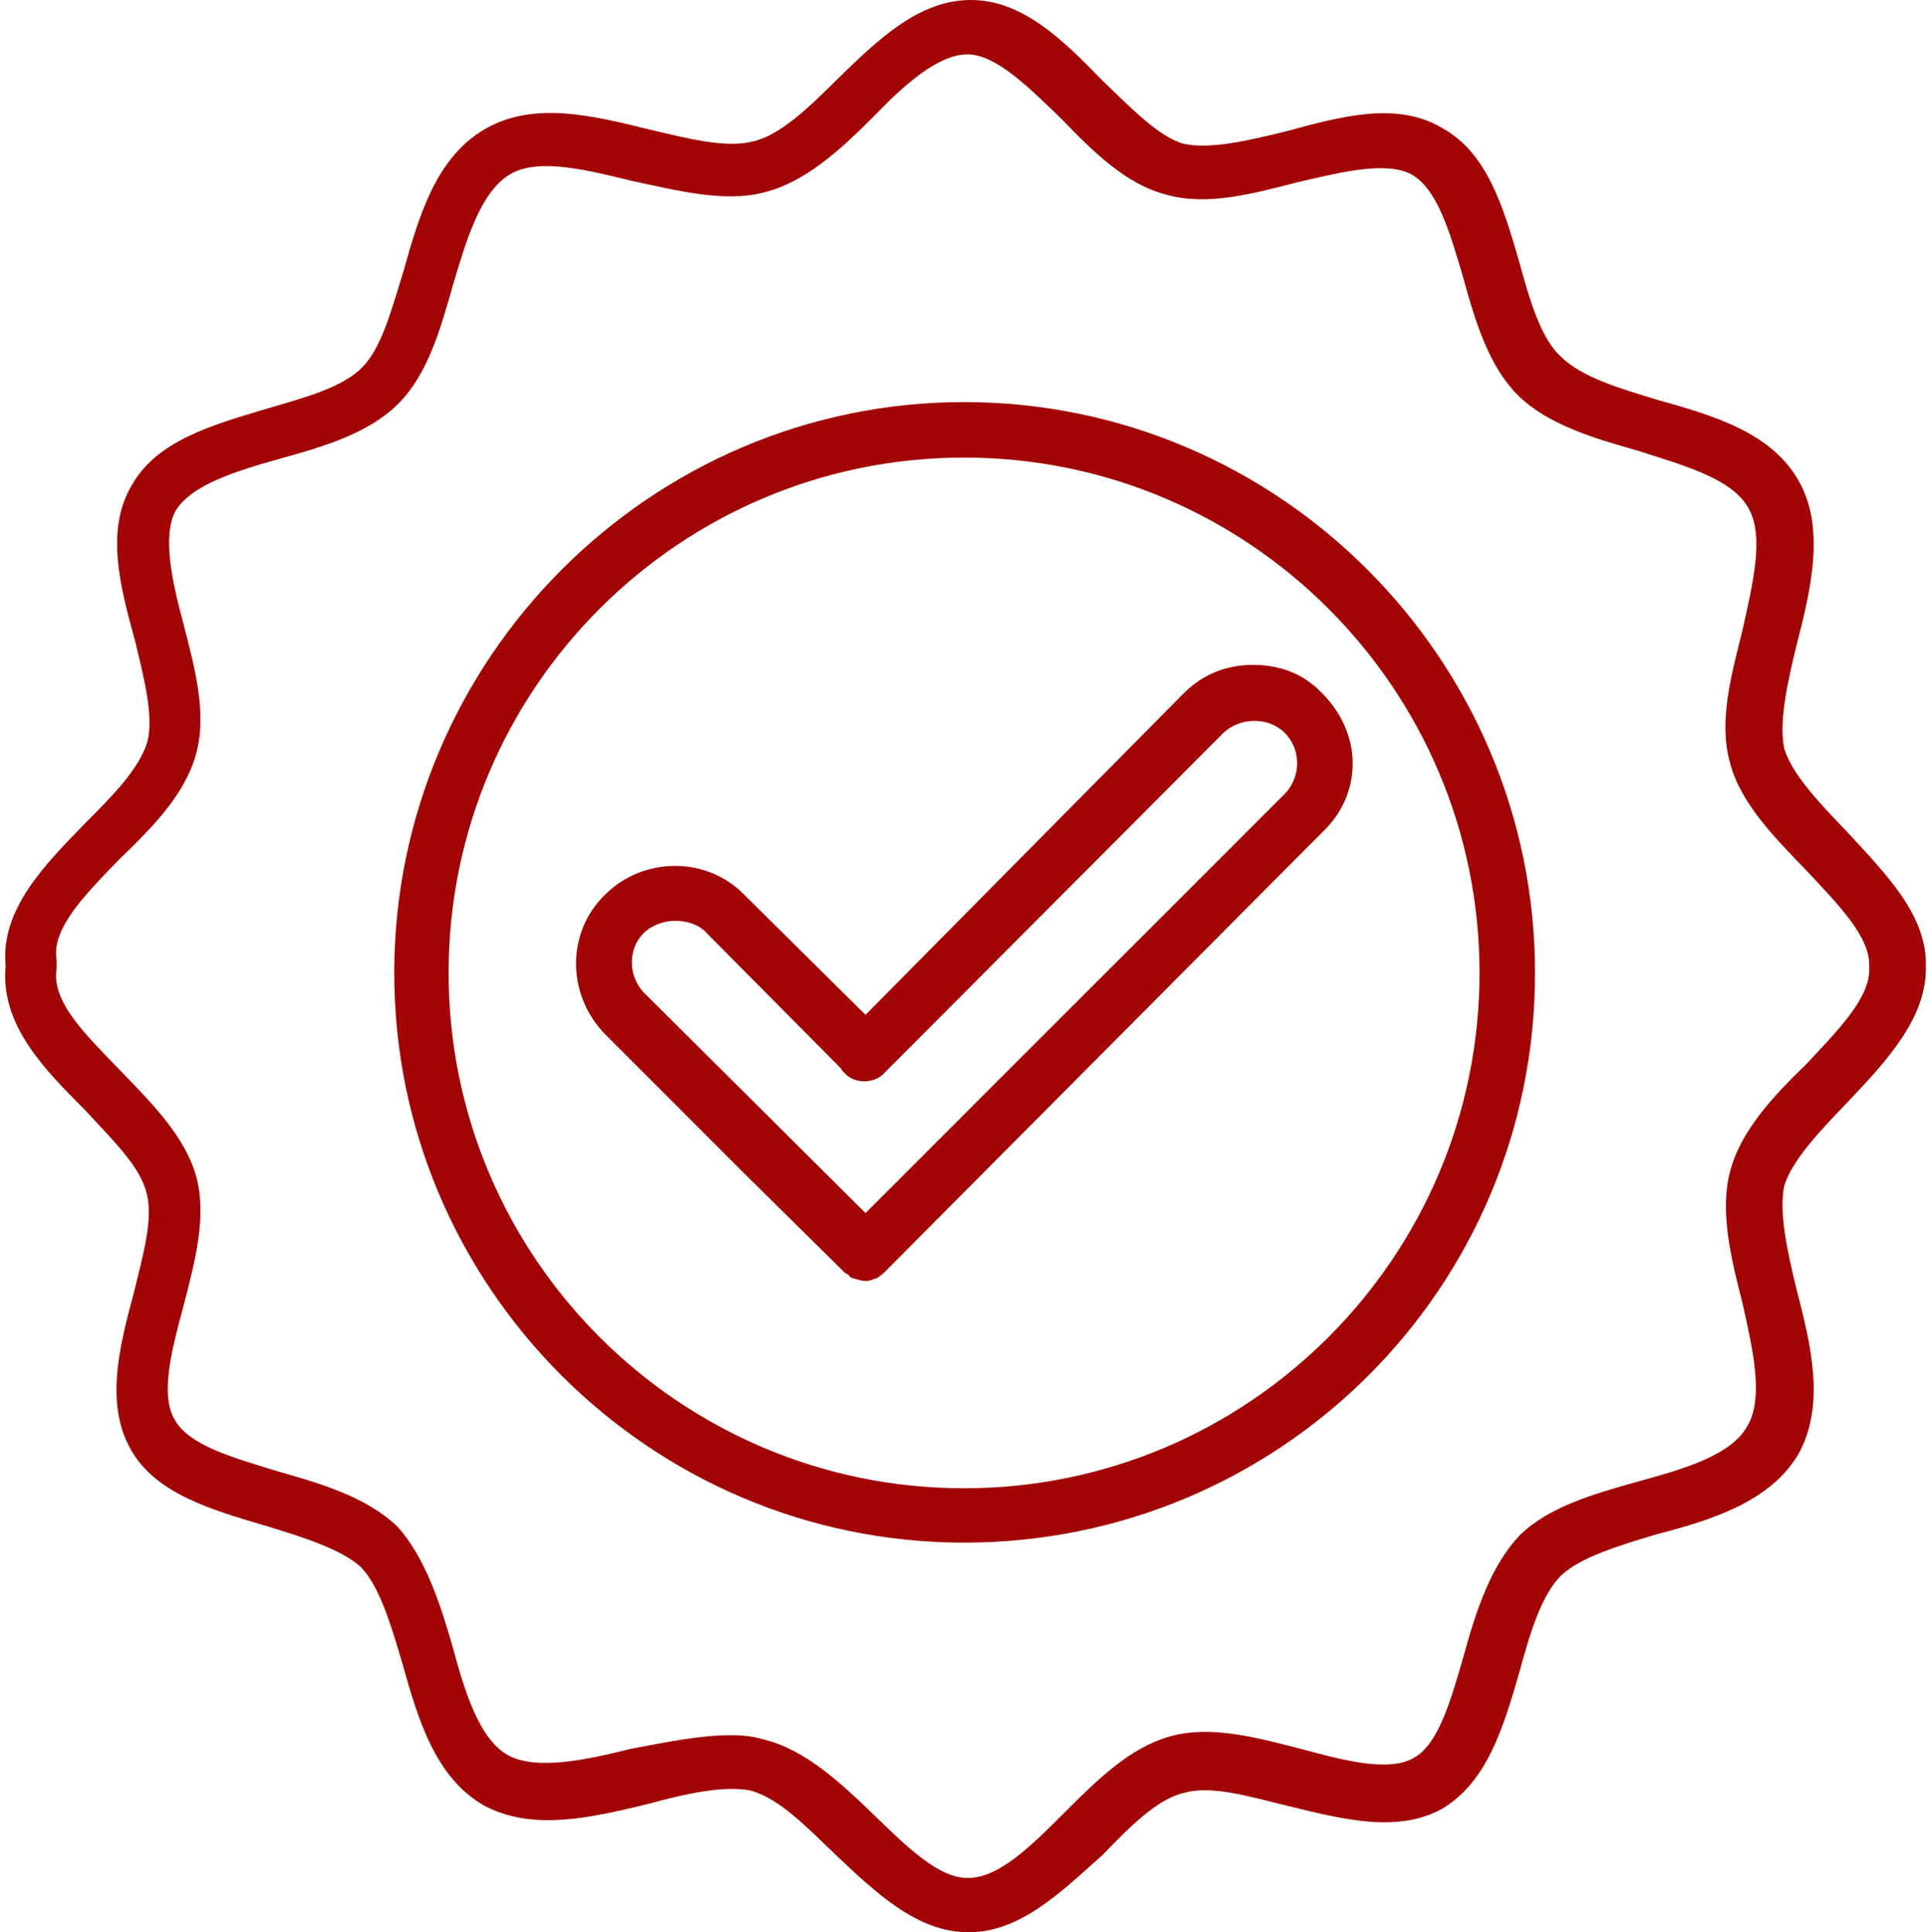
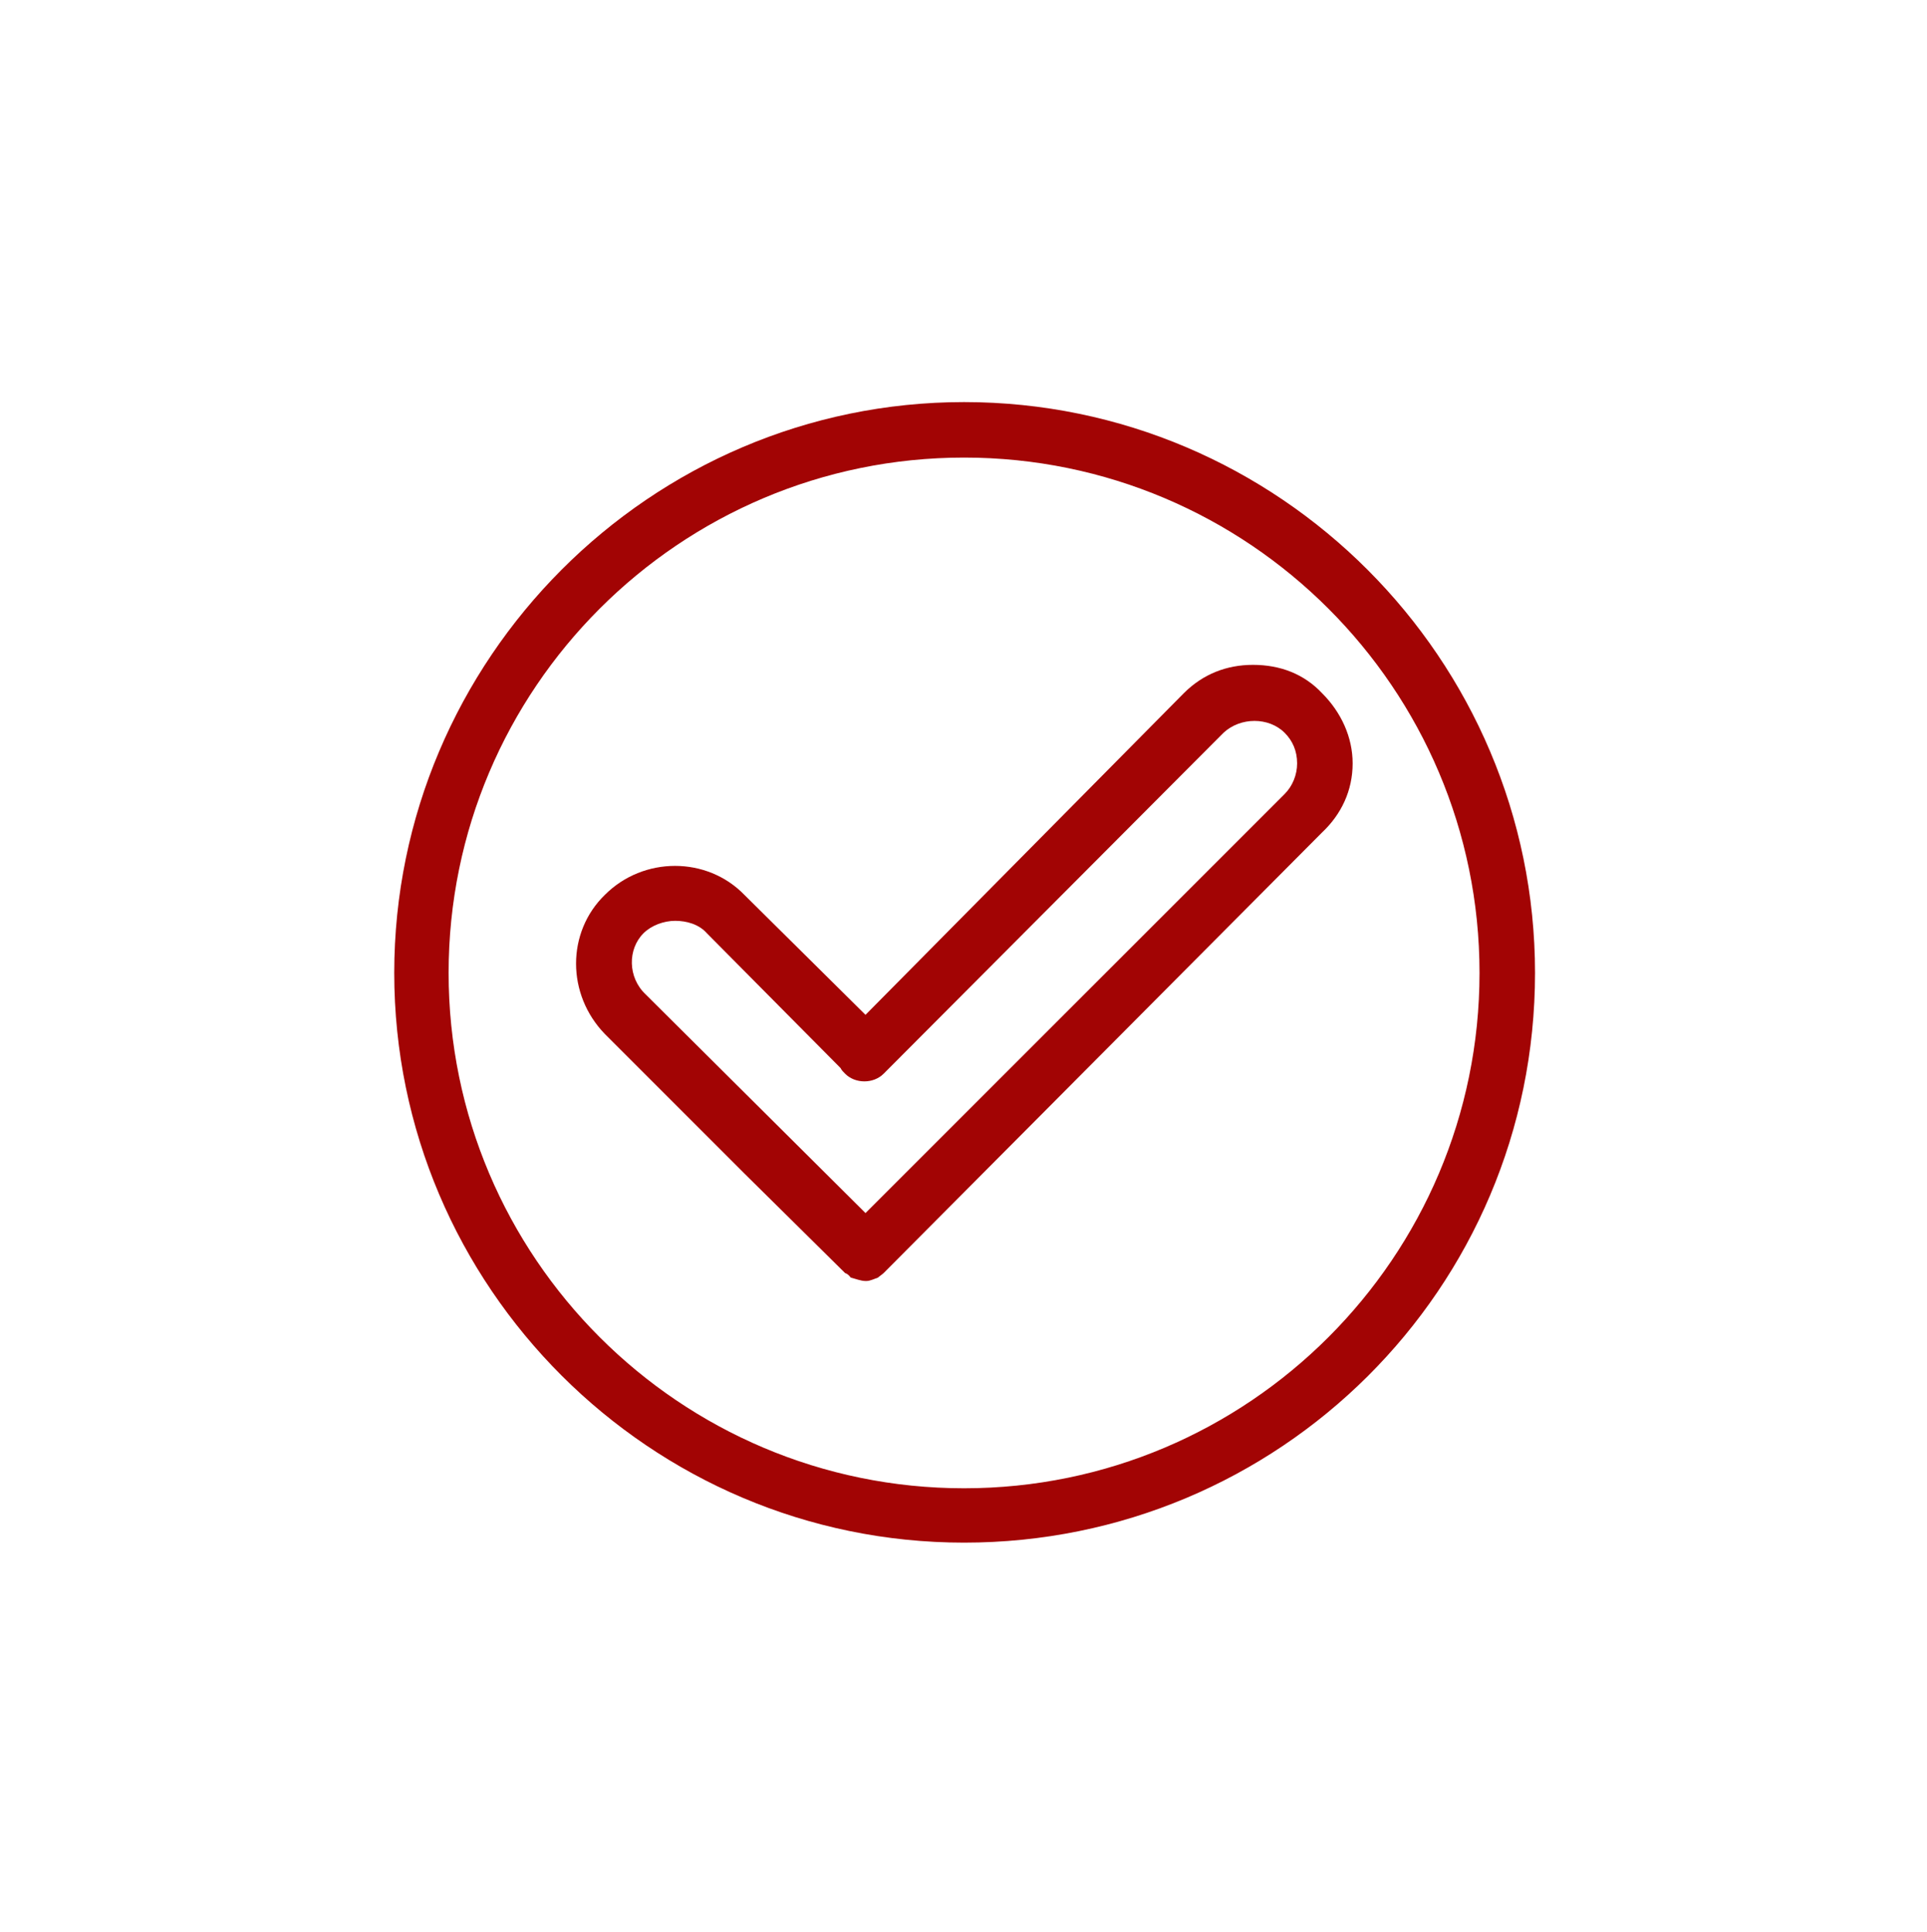
<svg xmlns="http://www.w3.org/2000/svg" clip-rule="evenodd" fill="#a20404" fill-rule="evenodd" height="1706" image-rendering="optimizeQuality" preserveAspectRatio="xMidYMid meet" shape-rendering="geometricPrecision" text-rendering="geometricPrecision" version="1" viewBox="1.0 0.0 1701.0 1706.0" width="1701" zoomAndPan="magnify">
  <g>
    <g>
      <g>
        <g id="change1_2">
          <path d="M852 1362c-277,0 -503,-226 -503,-503 0,-277 226,-504 503,-504 278,0 504,227 504,504 0,279 -226,503 -504,503zm0 -958c-251,0 -455,204 -455,455 0,251 204,455 455,455 251,0 455,-204 455,-455 0,-251 -204,-455 -455,-455z" />
        </g>
        <g id="change1_3">
          <path d="M765 1131c-4,0 -9,-2 -13,-3 0,0 0,0 0,0 0,0 0,0 0,0 0,0 0,0 0,0 0,0 0,0 0,0 0,0 0,0 0,0 -1,-1 -2,-3 -5,-4l-89 -88 -123 -123c-34,-35 -34,-90 0,-123 34,-34 90,-34 123,0l107 106 281 -284c17,-17 38,-25 61,-25 24,0 45,8 61,25 17,17 27,39 27,62 0,24 -10,45 -27,61l-387 389 0 0c0,0 0,0 0,0l0 0c-1,1 -4,3 -5,4l0 0c0,0 0,0 0,0 0,0 0,0 0,0 0,0 0,0 0,0 0,0 0,0 0,0l0 0c0,0 0,0 0,0l0 0c-3,1 -7,3 -10,3 0,0 0,0 0,0 0,0 0,0 0,0 0,0 0,0 0,0 0,0 0,0 0,0 0,0 0,0 0,0 0,0 0,0 0,0 0,0 0,0 0,0l0 0c0,0 0,0 0,0 0,0 0,0 -1,0l0 0c0,0 0,0 0,0zm-168 -318c-10,0 -21,4 -28,11 -14,14 -14,39 2,54l194 193 370 -370c7,-7 11,-17 11,-27 0,-11 -4,-20 -11,-27 -14,-14 -39,-14 -54,0l-300 301c-9,9 -25,9 -34,0 -2,-2 -3,-3 -4,-5l-118 -119c-7,-8 -18,-11 -28,-11z" />
        </g>
        <g id="change1_1">
-           <path d="M856 1706c-45,0 -81,-34 -118,-69 -25,-24 -49,-49 -74,-56 -24,-5 -59,3 -92,12 -50,12 -101,24 -144,1 -43,-25 -58,-76 -72,-126 -10,-34 -20,-67 -36,-84 -17,-16 -52,-27 -85,-37 -47,-14 -97,-28 -119,-68 -22,-40 -10,-89 3,-137 8,-33 18,-67 11,-90 -6,-23 -31,-47 -54,-72 -35,-35 -75,-75 -70,-127 -5,-50 35,-90 70,-126 23,-23 48,-48 55,-72 6,-22 -3,-57 -11,-90 -13,-47 -26,-97 -3,-136 22,-40 72,-54 119,-68 34,-10 68,-19 85,-37 17,-17 26,-52 36,-84 14,-50 29,-101 72,-126 43,-25 95,-12 144,0 34,8 68,17 92,11 24,-5 50,-30 75,-55 36,-35 72,-70 118,-70 46,0 82,36 116,71 25,24 50,50 72,56 24,5 57,-3 90,-11 48,-13 98,-27 138,-3 40,22 54,70 68,118 9,33 19,68 37,84 18,18 52,28 85,38 50,14 101,29 125,72 23,41 11,94 -2,144 -8,33 -16,68 -11,92 7,23 32,49 56,74 34,37 70,73 69,118 1,46 -35,84 -69,120 -24,25 -49,51 -56,74 -5,24 3,59 11,92 13,50 25,101 2,144 -25,43 -77,59 -127,72 -33,10 -66,20 -83,36 -18,18 -28,53 -37,86 -14,48 -28,96 -68,120 -40,22 -89,9 -138,-3 -33,-8 -66,-18 -90,-11 -23,5 -48,30 -72,55 -36,32 -72,68 -118,68zm-210 -174c11,0 20,1 30,4 36,9 67,38 96,66 29,28 58,57 84,56 27,0 56,-29 84,-57 29,-29 58,-58 94,-68 36,-10 76,1 115,11 37,10 78,21 100,8 22,-12 33,-52 44,-90 11,-40 24,-80 50,-107 26,-25 65,-36 104,-47 40,-11 83,-23 97,-50 14,-25 4,-68 -5,-108 -10,-39 -20,-80 -11,-115 9,-36 38,-67 68,-96 27,-29 56,-58 55,-84 0,0 0,-2 0,-2 1,-26 -28,-55 -55,-84 -28,-29 -59,-60 -68,-96 -10,-36 1,-76 11,-116 9,-41 20,-84 5,-109 -15,-26 -57,-37 -97,-50 -39,-11 -79,-23 -105,-48 -27,-26 -39,-67 -50,-107 -11,-37 -22,-76 -45,-89 -23,-12 -62,-2 -101,7 -39,10 -79,21 -115,11 -36,-9 -65,-38 -94,-68 -28,-27 -57,-56 -82,-56 -26,0 -56,27 -83,55 -29,29 -60,58 -97,67 -35,9 -77,-2 -115,-10 -41,-10 -84,-21 -109,-6 -26,16 -38,57 -50,97 -11,39 -22,78 -47,104 -26,27 -66,39 -106,50 -39,11 -78,23 -92,46 -12,22 -3,63 7,100 10,39 21,79 11,115 -10,36 -39,65 -68,93 -30,31 -60,61 -55,89 0,3 0,5 0,7 -5,29 25,58 56,90 28,29 57,58 67,93 10,36 -1,76 -11,115 -10,37 -21,78 -8,100 12,23 52,34 91,46 39,11 79,23 106,49 24,27 37,66 48,104 11,41 24,84 50,98 25,13 68,4 108,-6 32,-6 61,-12 88,-12z" />
-         </g>
+           </g>
      </g>
    </g>
  </g>
</svg>